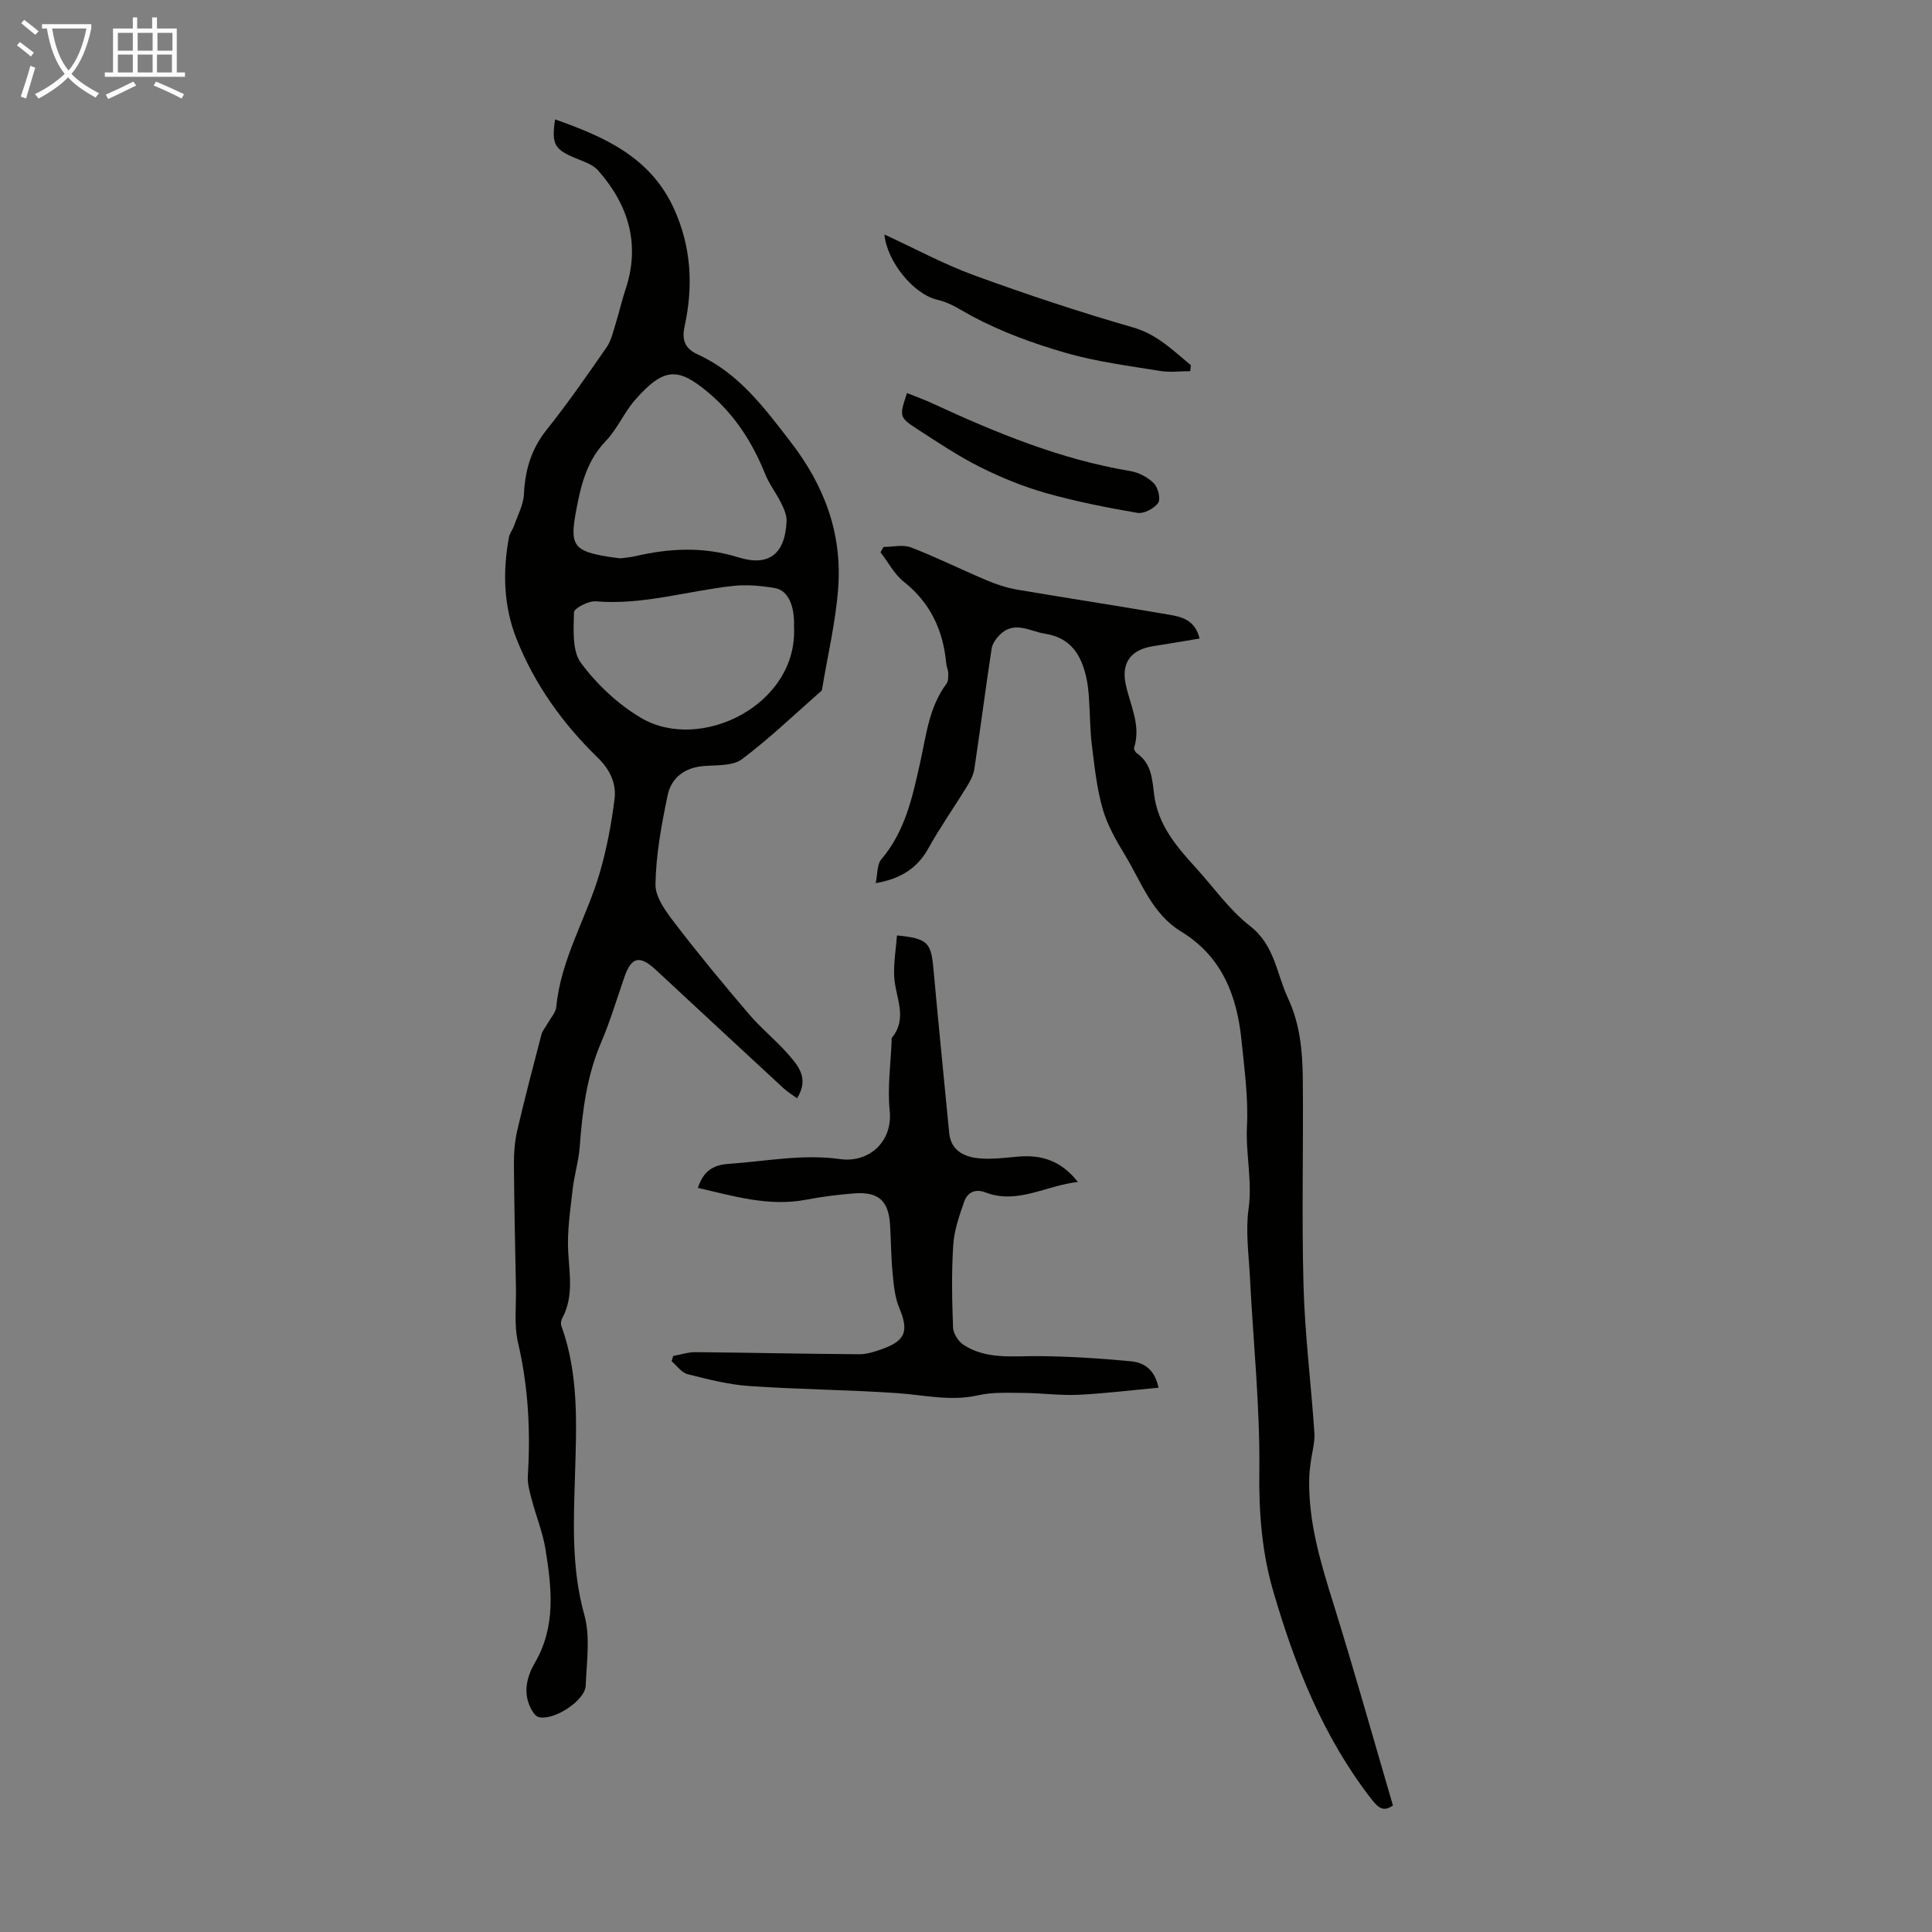
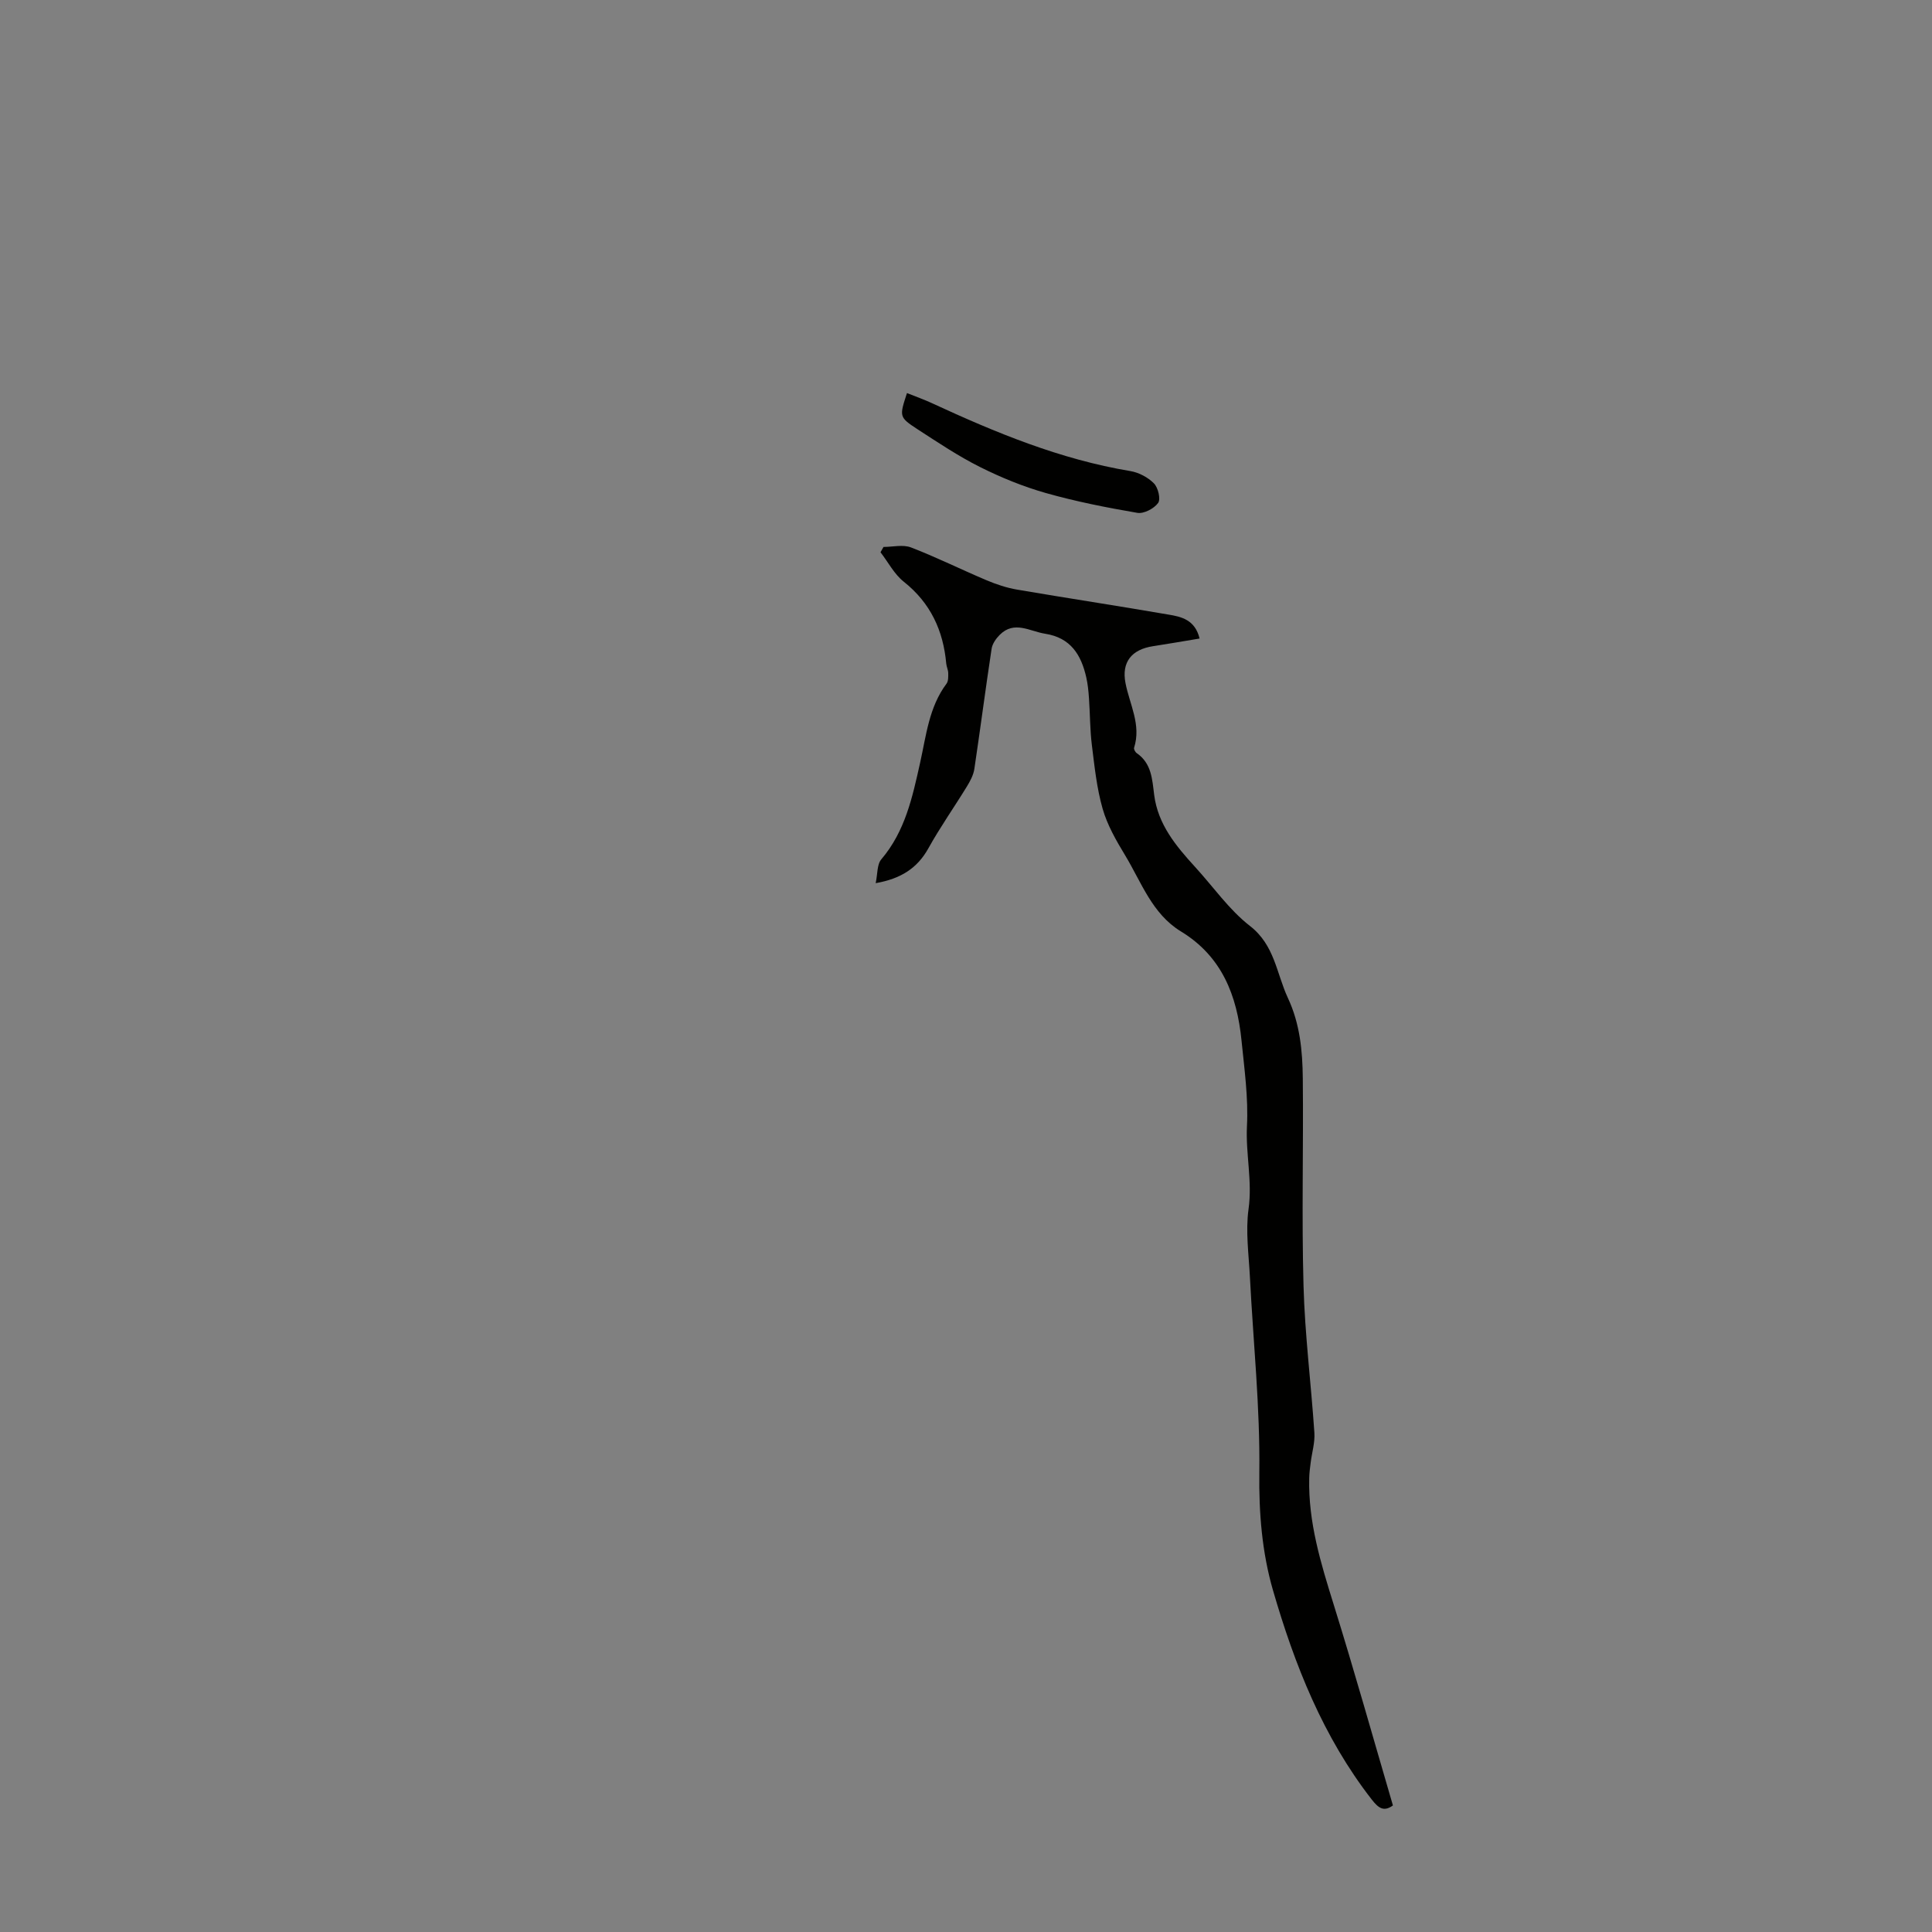
<svg xmlns="http://www.w3.org/2000/svg" enable-background="new 0 0 400 400" viewBox="0 0 400 400">
  <rect x="0" y="0" width="400" height="400" fill="#808080" stroke="none" />
-   <path d="m6.4 11.7c-1-.8-1.9-1.6-2.9-2.3l.6-.7c.9.7 1.9 1.4 2.9 2.2zm-2.1 8.3c.7-2.1 1.4-4.2 2-6.4.2.1.6.3 1 .4-.7 2.3-1.3 4.4-1.9 6.4zm3-12.8c-1.1-.9-2.1-1.7-2.9-2.4l.6-.7c1 .8 2 1.5 3 2.4zm1.4-1.3v-.9h10.2v.9c-.9 4.2-2.3 7.3-4.1 9.4 1.3 1.4 3.2 2.7 5.7 4-.2.2-.4.5-.7.9-2.5-1.4-4.4-2.7-5.7-4.2-1.4 1.5-3.5 3-6.1 4.4 0 0 0 0-.1-.1-.3-.4-.5-.7-.7-.8 2.7-1.3 4.7-2.8 6.2-4.2-1.8-2.2-3-5.3-3.7-9.4zm9.2 0h-7.1c.6 3.8 1.7 6.7 3.4 8.7 1.7-2 2.9-4.8 3.7-8.7z" fill="#fafbfa" />
-   <path d="m31.6 3.6h.9v2.3h4.1v9.1h1.7v.9h-16.6v-.9h1.7v-9.1h4.1v-2.3h.9v2.3h3.1v-2.3zm-4 13.3.6.8c-1.9.9-3.8 1.9-5.8 2.8-.2-.3-.3-.6-.5-.9 2-.9 3.9-1.8 5.7-2.7zm-3.2-10.1v3.7h3.1v-3.7zm0 4.5v3.7h3.1v-3.7zm4.1-4.5v3.7h3.1v-3.7zm0 4.5v3.7h3.1v-3.7zm9.1 9.1c-2.1-1.1-4.1-2-5.8-2.7l.5-.8c2.2.9 4.1 1.8 5.8 2.6zm-1.9-13.6h-3.1v3.7h3.1zm-3.2 4.5v3.7h3.1v-3.7z" fill="#fafbfa" />
  <g fill="#010100">
-     <path d="m114.92 24.72c10.26 3.62 19.77 7.82 24.63 18.51 3.57 7.86 4.01 15.97 2.2 24.27-.61 2.8-.04 4.63 2.7 5.88 8.44 3.84 13.68 10.9 19.21 18.07 7.09 9.18 10.73 19.07 9.87 30.42-.53 6.98-2.18 13.88-3.33 20.82-.02.11-.04.25-.11.31-5.44 4.78-10.69 9.83-16.46 14.17-1.9 1.43-5.16 1.22-7.83 1.42-3.99.3-6.78 2.37-7.56 6.02-1.28 6.09-2.43 12.31-2.53 18.49-.05 2.72 2.26 5.75 4.11 8.17 4.88 6.38 10.02 12.57 15.23 18.68 2.46 2.88 5.45 5.3 7.96 8.13 2.2 2.49 4.62 5.13 2.01 9.31-.99-.73-1.99-1.34-2.83-2.11-8.8-8.13-17.57-16.28-26.35-24.43-3.4-3.16-5.09-2.78-6.56 1.43-1.58 4.54-2.95 9.17-4.83 13.57-2.96 6.92-3.88 14.16-4.42 21.55-.22 2.99-1.15 5.92-1.48 8.9-.47 4.28-1.15 8.62-.91 12.89.27 4.71 1.14 9.33-1.25 13.76-.23.43-.33 1.11-.17 1.55 3.64 10.04 3.14 20.47 2.83 30.85-.29 9.71-.77 19.32 1.92 28.95 1.28 4.58.49 9.79.29 14.7-.13 3.14-6.76 7.39-9.8 6.48-.67-.2-1.25-1.15-1.61-1.88-1.62-3.26-.72-6.58.89-9.33 4.41-7.57 3.48-15.53 2.2-23.5-.56-3.47-1.93-6.81-2.83-10.23-.42-1.61-.93-3.3-.83-4.92.58-9.31.11-18.49-2.03-27.64-.84-3.62-.36-7.56-.43-11.35-.17-8.6-.36-17.2-.42-25.8-.01-2.29.19-4.64.71-6.86 1.54-6.62 3.27-13.2 4.99-19.78.21-.81.84-1.5 1.26-2.26.64-1.16 1.71-2.29 1.82-3.5.95-10 6.35-18.53 9.05-27.93 1.41-4.89 2.36-9.97 3-15.02.42-3.28-.93-6.14-3.5-8.64-7.2-7-13-15.08-16.75-24.46-2.73-6.84-2.93-13.96-1.61-21.14.15-.84.78-1.58 1.07-2.41.75-2.17 1.94-4.34 2.04-6.56.24-4.97 1.51-9.3 4.69-13.28 4.39-5.5 8.41-11.31 12.43-17.1.96-1.38 1.33-3.18 1.85-4.83.73-2.33 1.26-4.74 2.03-7.05 3.15-9.4.67-17.56-5.65-24.72-1.16-1.32-3.22-1.91-4.95-2.66-4.08-1.74-4.71-2.82-3.96-7.91zm13.5 90.88c.98-.13 1.99-.19 2.97-.42 7.17-1.67 14.19-2.06 21.47.21 6.44 2.01 9.72-.82 9.99-7.5.05-1.22-.53-2.54-1.09-3.68-1.03-2.09-2.51-3.98-3.37-6.13-2.63-6.56-6.39-12.35-11.8-16.86-6.13-5.11-9.09-5.32-15.15 1.64-2.26 2.6-3.65 5.98-6.02 8.45-4.08 4.23-5.23 9.5-6.22 14.87-1.24 6.74-.27 7.93 6.54 9.05.87.15 1.76.25 2.68.37zm35.97 14.15c.16-4.33-1.22-7.52-3.93-7.99-2.82-.48-5.78-.76-8.6-.46-9.5 1.02-18.76 4.02-28.52 3.2-1.51-.13-4.5 1.45-4.51 2.28-.06 3.55-.42 7.97 1.46 10.49 3.32 4.46 7.7 8.59 12.5 11.4 12.29 7.2 32.46-2.77 31.6-18.92z" />
    <path d="m248.36 132.2c-3.51.58-6.57 1.12-9.65 1.59-4.39.67-6.54 3.27-5.69 7.63.86 4.44 3.3 8.63 1.78 13.4-.09.29.24.9.55 1.11 3.08 2.12 3.2 5.42 3.61 8.65.78 6.11 4.51 10.57 8.46 14.9 3.77 4.11 7.03 8.86 11.37 12.23 5.13 3.98 5.48 9.81 7.85 14.9 2.51 5.36 3.03 10.97 3.09 16.65.15 14.31-.25 28.64.15 42.95.28 10.16 1.57 20.29 2.25 30.44.13 2.01-.5 4.06-.76 6.1-.14 1.09-.29 2.19-.31 3.29-.22 9.1 2.4 17.61 5.07 26.18 4.28 13.74 8.17 27.61 12.26 41.58-1.88 1.35-2.97.59-4.38-1.22-10.08-12.94-15.99-27.92-20.47-43.39-2.25-7.79-2.92-15.96-2.81-24.32.17-13.49-1.26-26.99-1.95-40.49-.24-4.69-.92-9.48-.28-14.07.81-5.81-.62-11.43-.33-17.19.3-5.87-.54-11.83-1.13-17.72-.93-9.28-4.05-17.39-12.53-22.55-5.98-3.64-8.18-10.17-11.56-15.76-1.85-3.05-3.69-6.25-4.66-9.64-1.22-4.26-1.68-8.76-2.23-13.18-.4-3.21-.37-6.48-.6-9.72-.1-1.44-.24-2.9-.56-4.31-1.05-4.66-3.23-8.21-8.51-9.03-3.19-.5-6.39-2.79-9.41.23-.77.77-1.53 1.86-1.68 2.89-1.26 8.28-2.33 16.58-3.57 24.86-.19 1.27-.86 2.53-1.55 3.65-2.62 4.28-5.52 8.39-7.95 12.76-2.31 4.17-5.72 6.33-10.93 7.25.41-1.91.26-3.87 1.16-4.93 4.95-5.81 6.45-12.88 8.04-20 1.26-5.63 1.83-11.52 5.47-16.38.39-.53.36-1.45.35-2.19-.01-.66-.35-1.3-.41-1.96-.62-6.85-3.25-12.55-8.79-16.95-1.98-1.57-3.23-4.04-4.82-6.1.21-.37.42-.73.62-1.1 1.91 0 4.02-.54 5.69.1 5.3 2.04 10.4 4.58 15.63 6.79 2.02.85 4.16 1.57 6.32 1.94 10.42 1.78 20.87 3.36 31.28 5.16 2.7.44 5.58 1.05 6.52 4.97z" />
-     <path d="m144.49 245.94c1.1-3.33 2.96-4.75 6.42-4.98 7.67-.52 15.27-2.08 23.04-.98 5.75.82 10.94-3.42 10.25-10.07-.49-4.74.22-9.6.4-14.4.01-.22-.05-.52.06-.66 3.39-4.14.67-8.45.47-12.71-.13-2.81.36-5.64.58-8.47 6.32.62 7.05 1.46 7.54 6.82 1.03 11.36 2.17 22.72 3.27 34.07.35 3.59 3 4.92 5.98 5.24 2.74.29 5.56-.1 8.33-.34 4.75-.4 8.81.78 12.34 5.25-6.73.76-12.5 4.71-19.17 2.16-2.12-.81-3.71.03-4.36 1.88-1.03 2.92-2.08 5.96-2.28 9-.37 5.68-.26 11.41-.04 17.11.05 1.24 1.1 2.88 2.18 3.58 4.7 3.05 10.04 2.3 15.3 2.33 6.45.04 12.91.46 19.33 1.07 2.54.24 4.92 1.51 5.73 5.47-5.69.52-11.16 1.21-16.66 1.47-3.78.17-7.59-.37-11.39-.39-3.11-.02-6.32-.19-9.31.49-5.66 1.29-11.09-.05-16.65-.44-10.24-.71-20.53-.77-30.77-1.48-4.29-.3-8.55-1.4-12.74-2.46-1.24-.32-2.2-1.75-3.29-2.68.11-.36.21-.72.32-1.08 1.56-.28 3.12-.81 4.68-.79 11.28.1 22.57.36 33.85.43 1.62.01 3.31-.56 4.86-1.12 4.78-1.73 5.39-3.76 3.43-8.46-.92-2.19-1.15-4.72-1.38-7.13-.33-3.34-.33-6.7-.53-10.06-.3-5-2.39-6.92-7.43-6.53-3.34.26-6.68.68-9.97 1.31-7.73 1.47-14.99-.76-22.39-2.45z" />
-     <path d="m183.11 48.55c6.33 2.91 12.32 6.17 18.66 8.48 10.79 3.93 21.72 7.57 32.75 10.74 5.07 1.45 8.34 4.79 12.04 7.85-.05.41-.09.82-.14 1.23-2.09 0-4.22.28-6.26-.05-6.5-1.07-13.1-1.9-19.4-3.71-6.71-1.93-13.4-4.36-19.53-7.64-2.34-1.26-4.38-2.74-7.13-3.38-5.04-1.17-10.48-8-10.99-13.52z" />
    <path d="m187.78 81.38c1.75.7 3.51 1.32 5.21 2.11 13.19 6.1 26.56 11.63 41.03 14.04 1.75.29 3.65 1.29 4.89 2.55.87.88 1.44 3.27.86 4.06-.84 1.16-2.96 2.27-4.3 2.04-6.37-1.09-12.75-2.35-18.96-4.11-4.68-1.33-9.27-3.21-13.63-5.39-4.47-2.24-8.67-5.06-12.89-7.79-3.87-2.53-3.8-2.63-2.21-7.51z" />
  </g>
</svg>